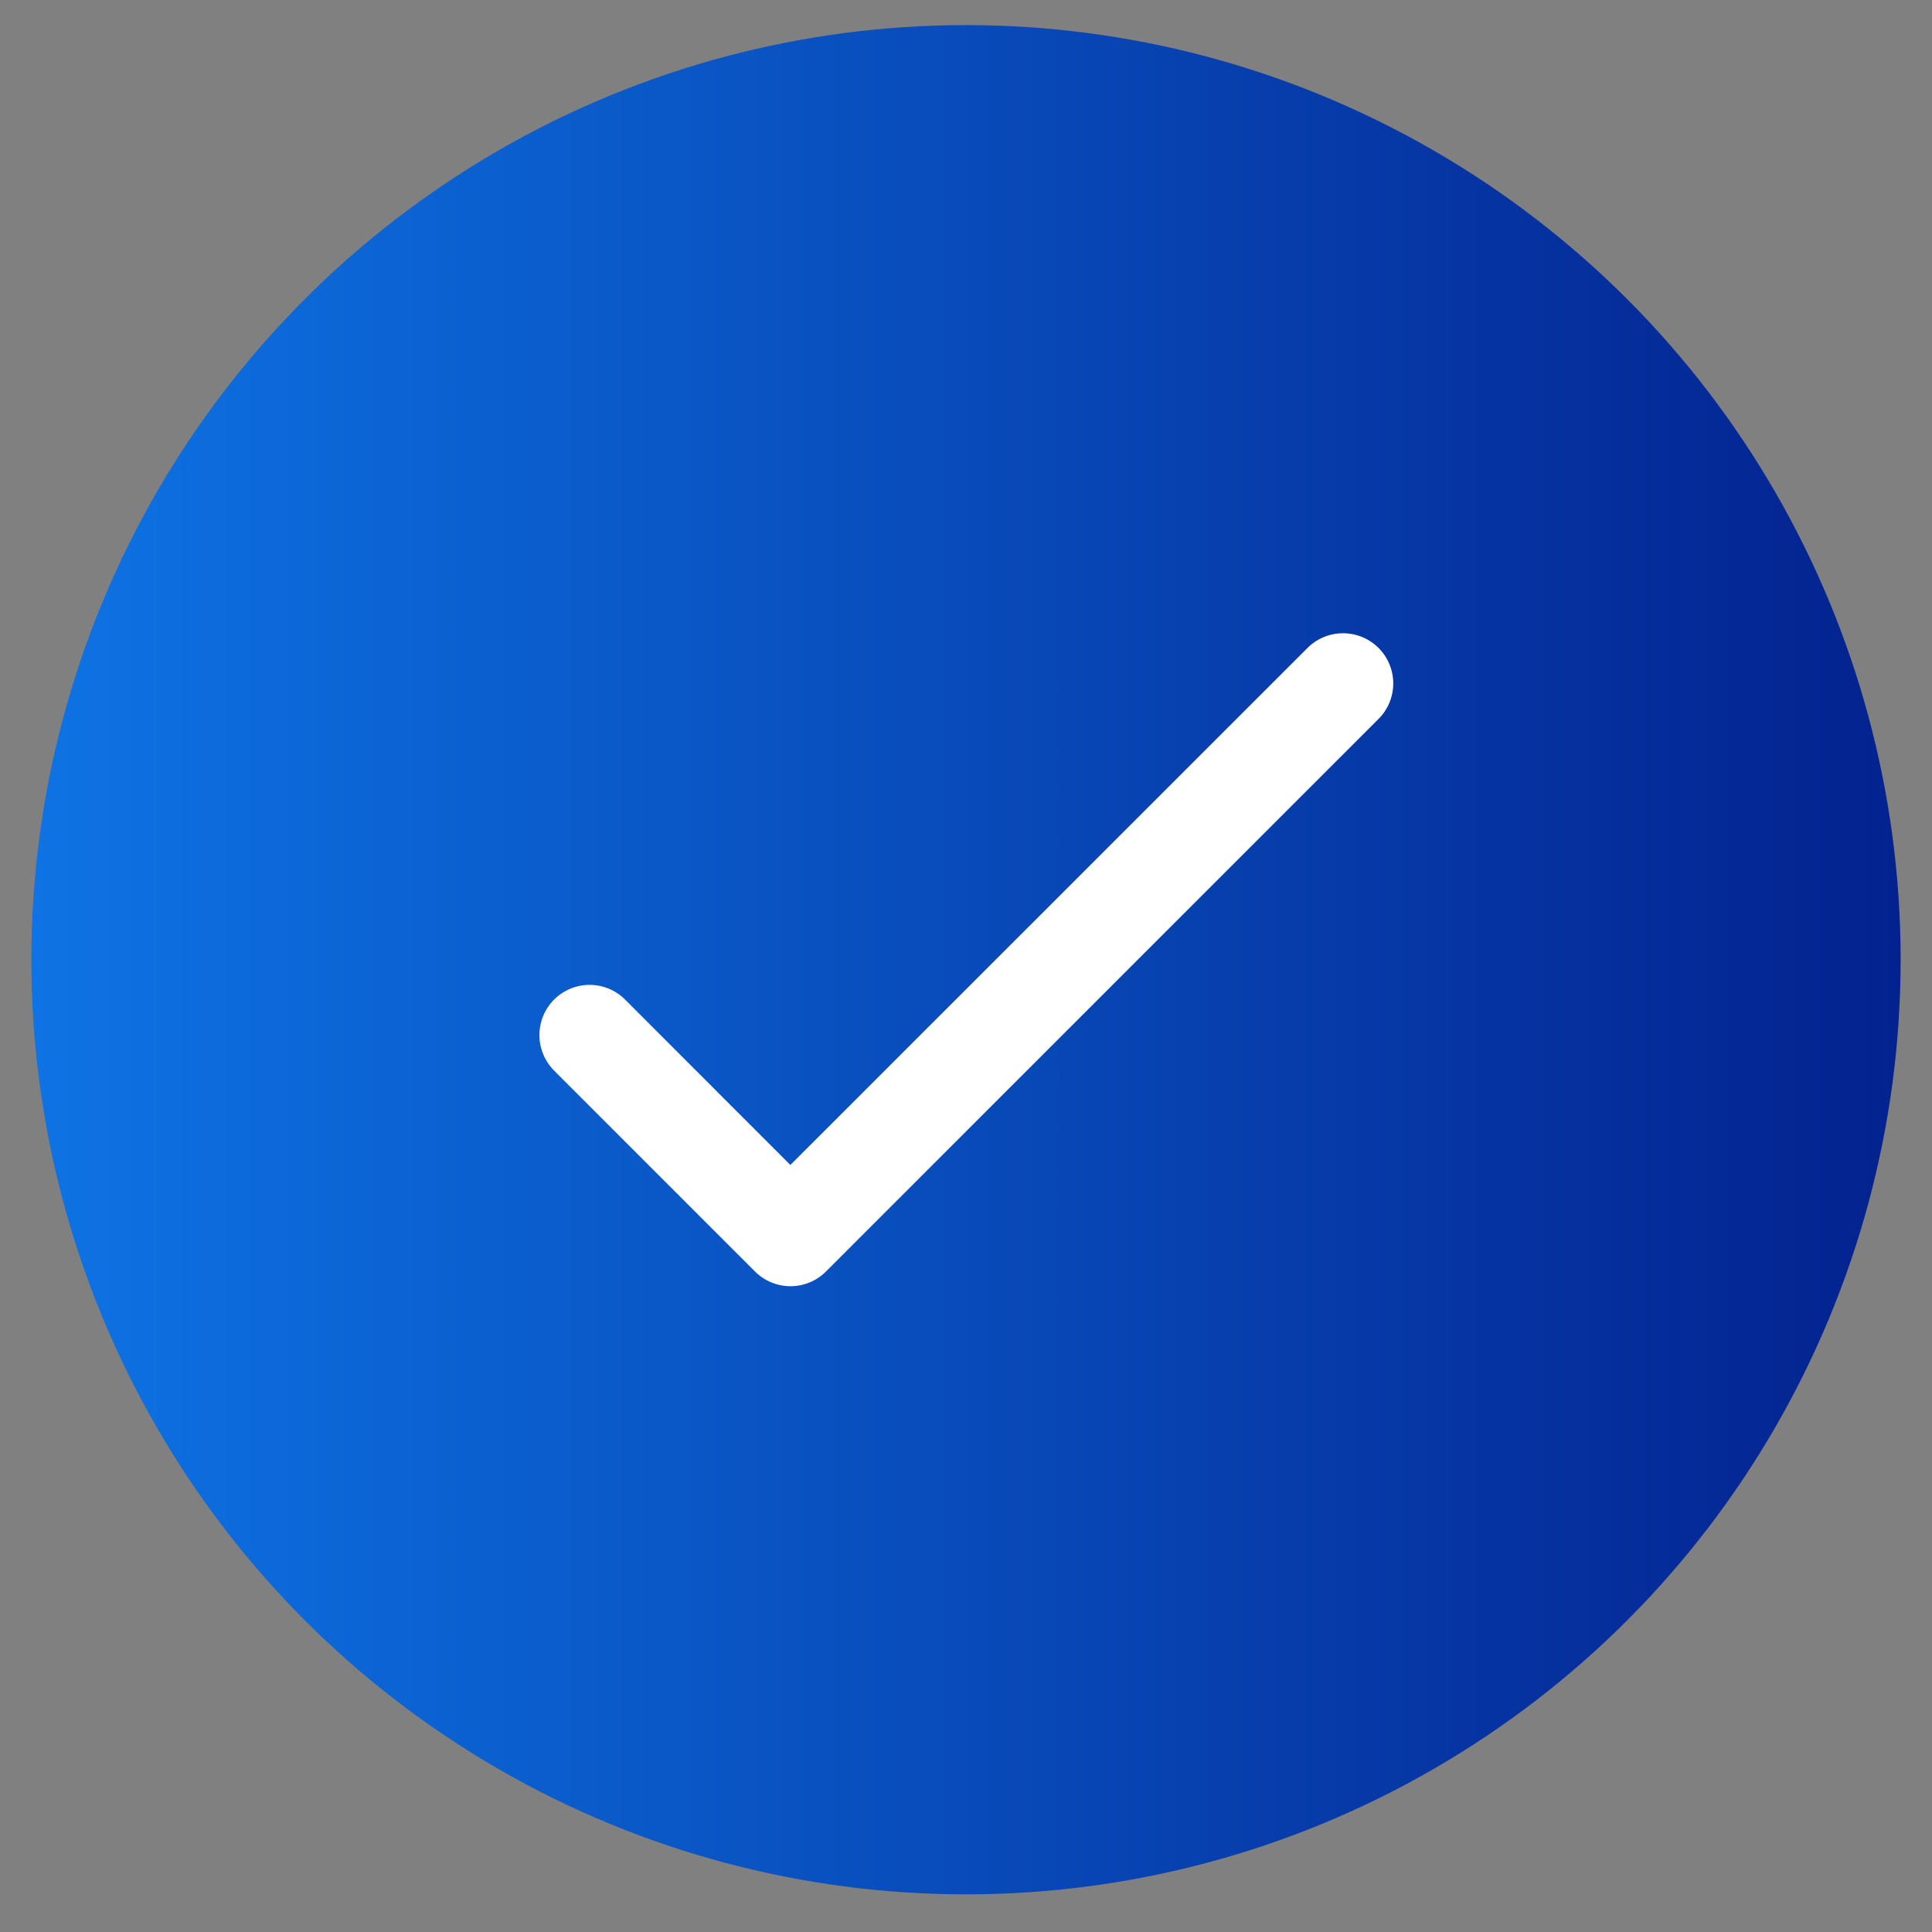
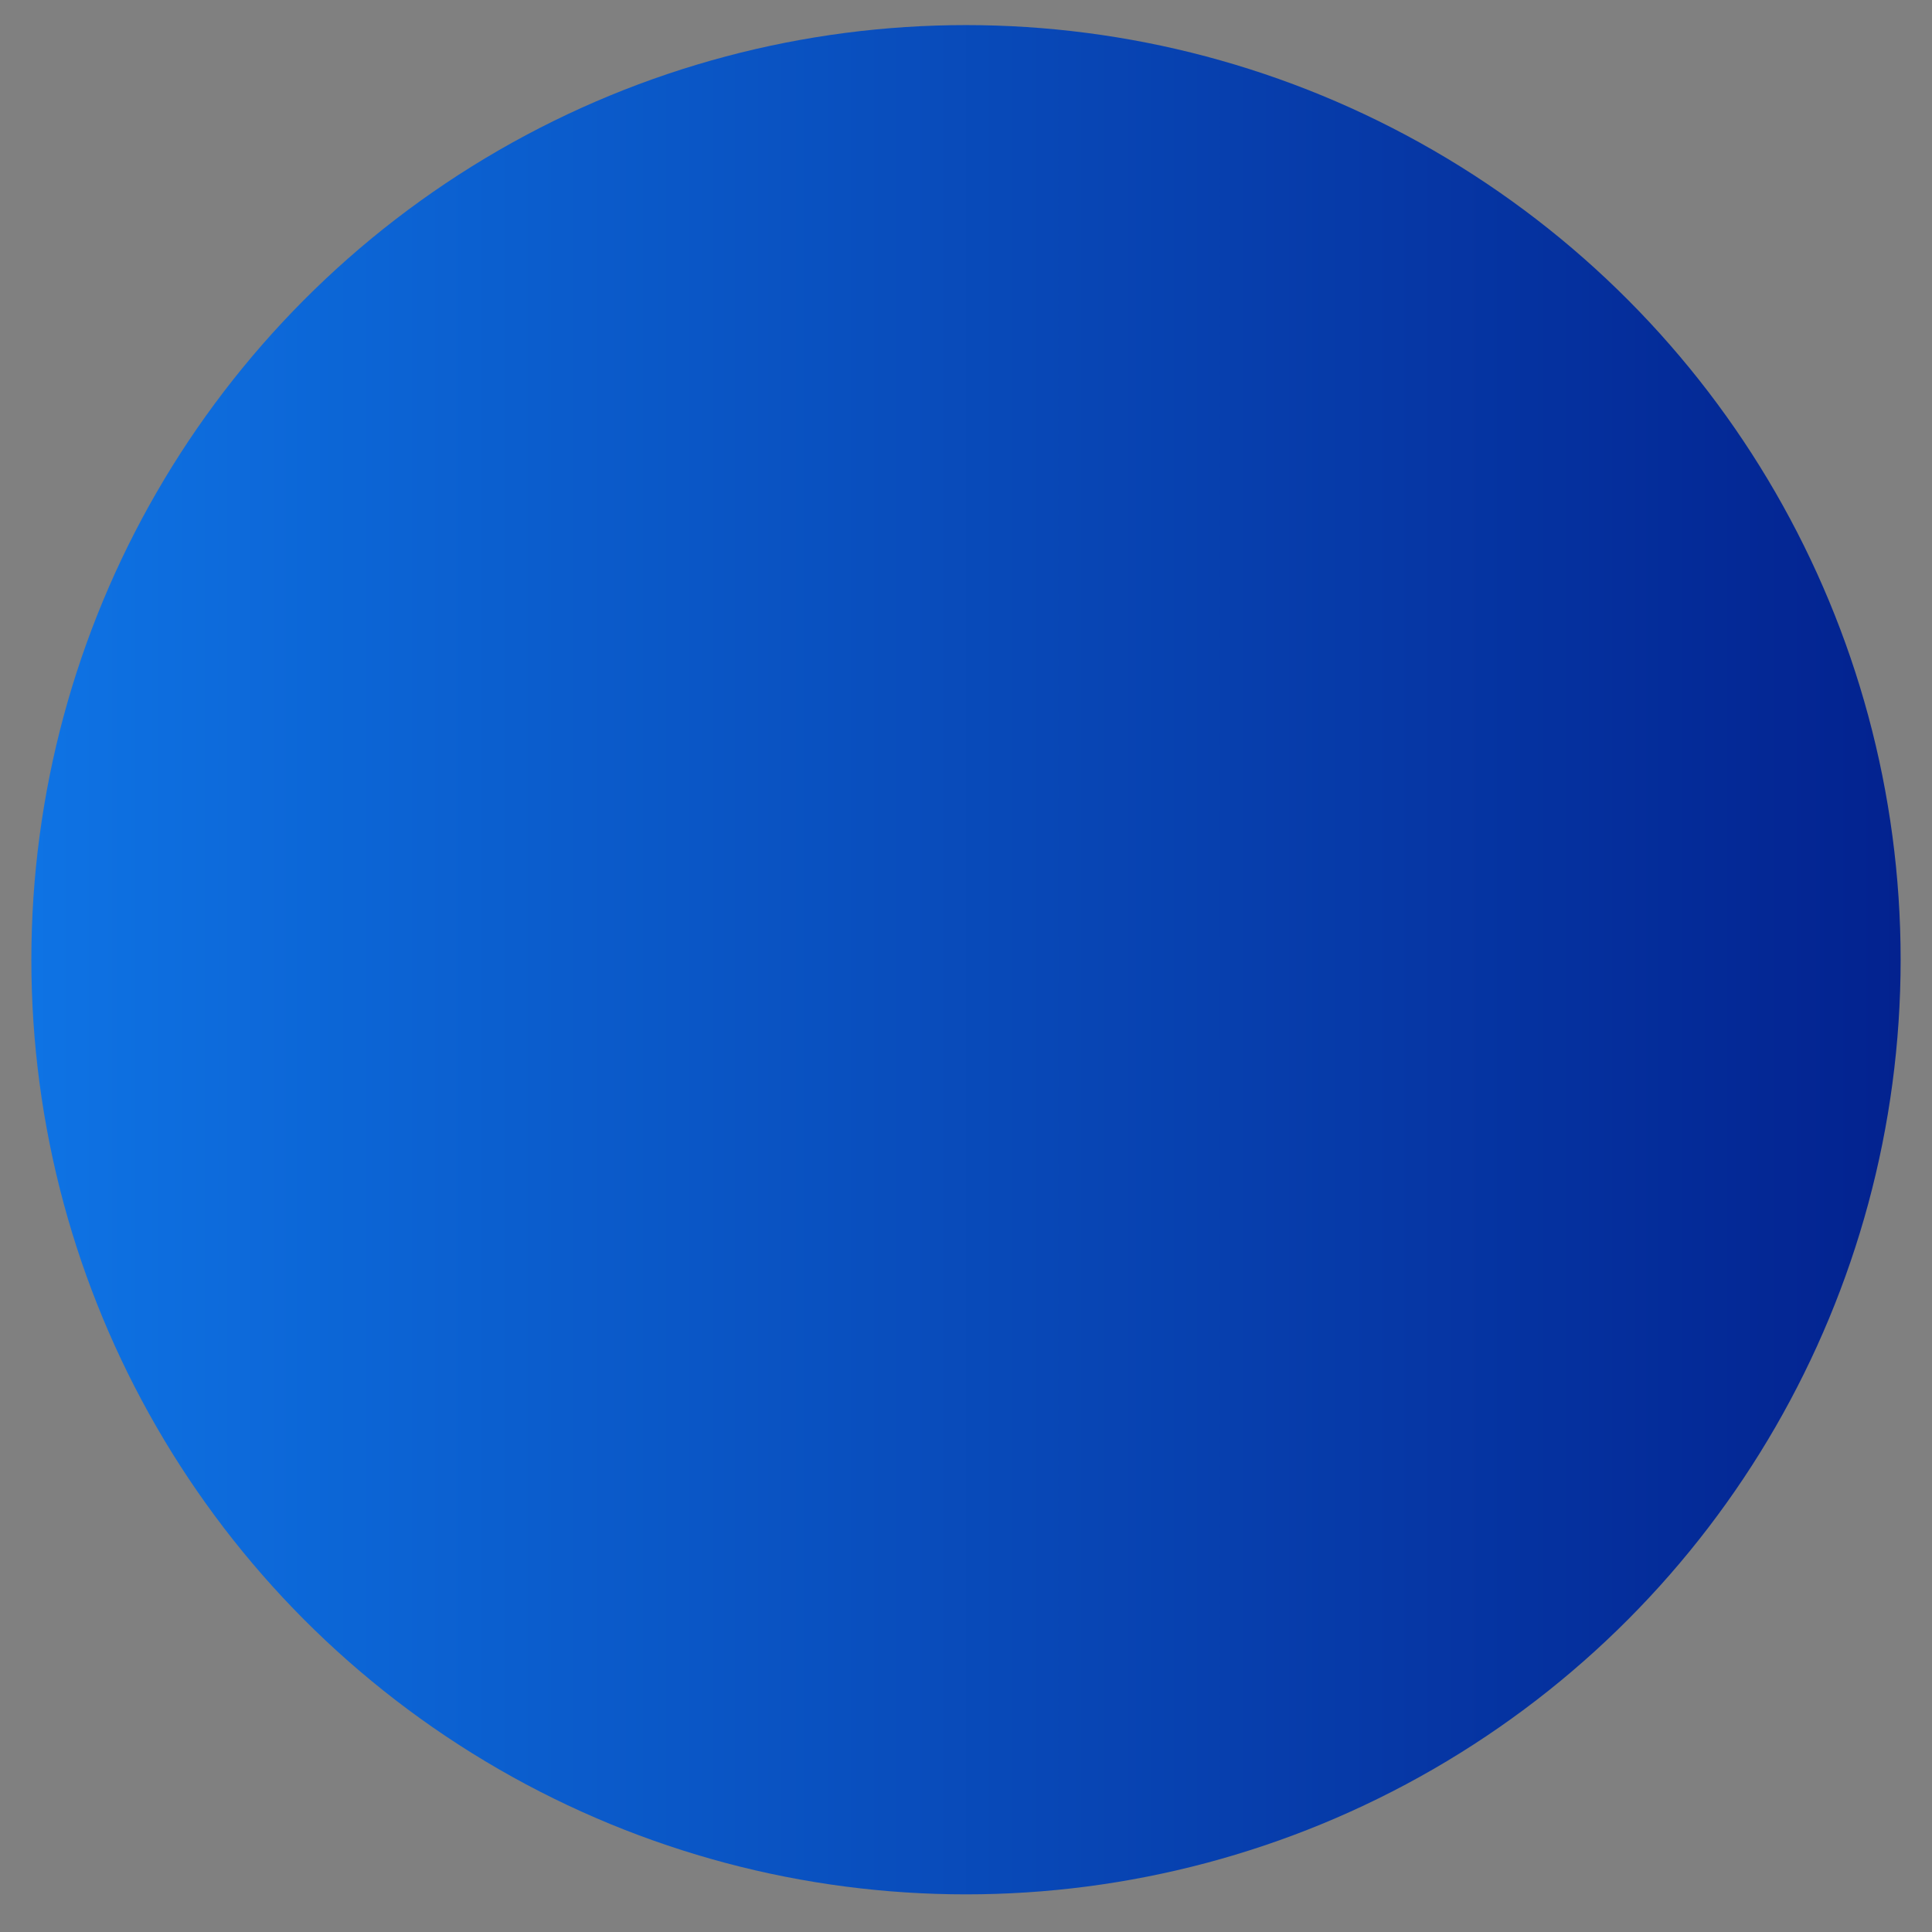
<svg xmlns="http://www.w3.org/2000/svg" id="Layer_1" data-name="Layer 1" viewBox="0 0 154 154">
  <rect x="0" y="0" width="154" height="154" fill="#808080" stroke="none" />
  <defs>
    <style>.cls-1{fill:url(#linear-gradient);}.cls-2{fill:#fff;}</style>
    <linearGradient id="linear-gradient" x1="2.5" y1="76.5" x2="151.5" y2="76.5" gradientUnits="userSpaceOnUse">
      <stop offset="0" stop-color="#0e73e4" />
      <stop offset="1" stop-color="#03228f" />
    </linearGradient>
  </defs>
  <circle class="cls-1" cx="77" cy="76.5" r="74.5" />
-   <path class="cls-2" d="M106.93,50.48a4,4,0,0,0-2.75,1.21L63,92.86,49.84,79.69a4,4,0,0,0-5.77,5.54l.11.12,16,16a4,4,0,0,0,5.66,0l44-44a4,4,0,0,0-2.91-6.87Z" />
</svg>